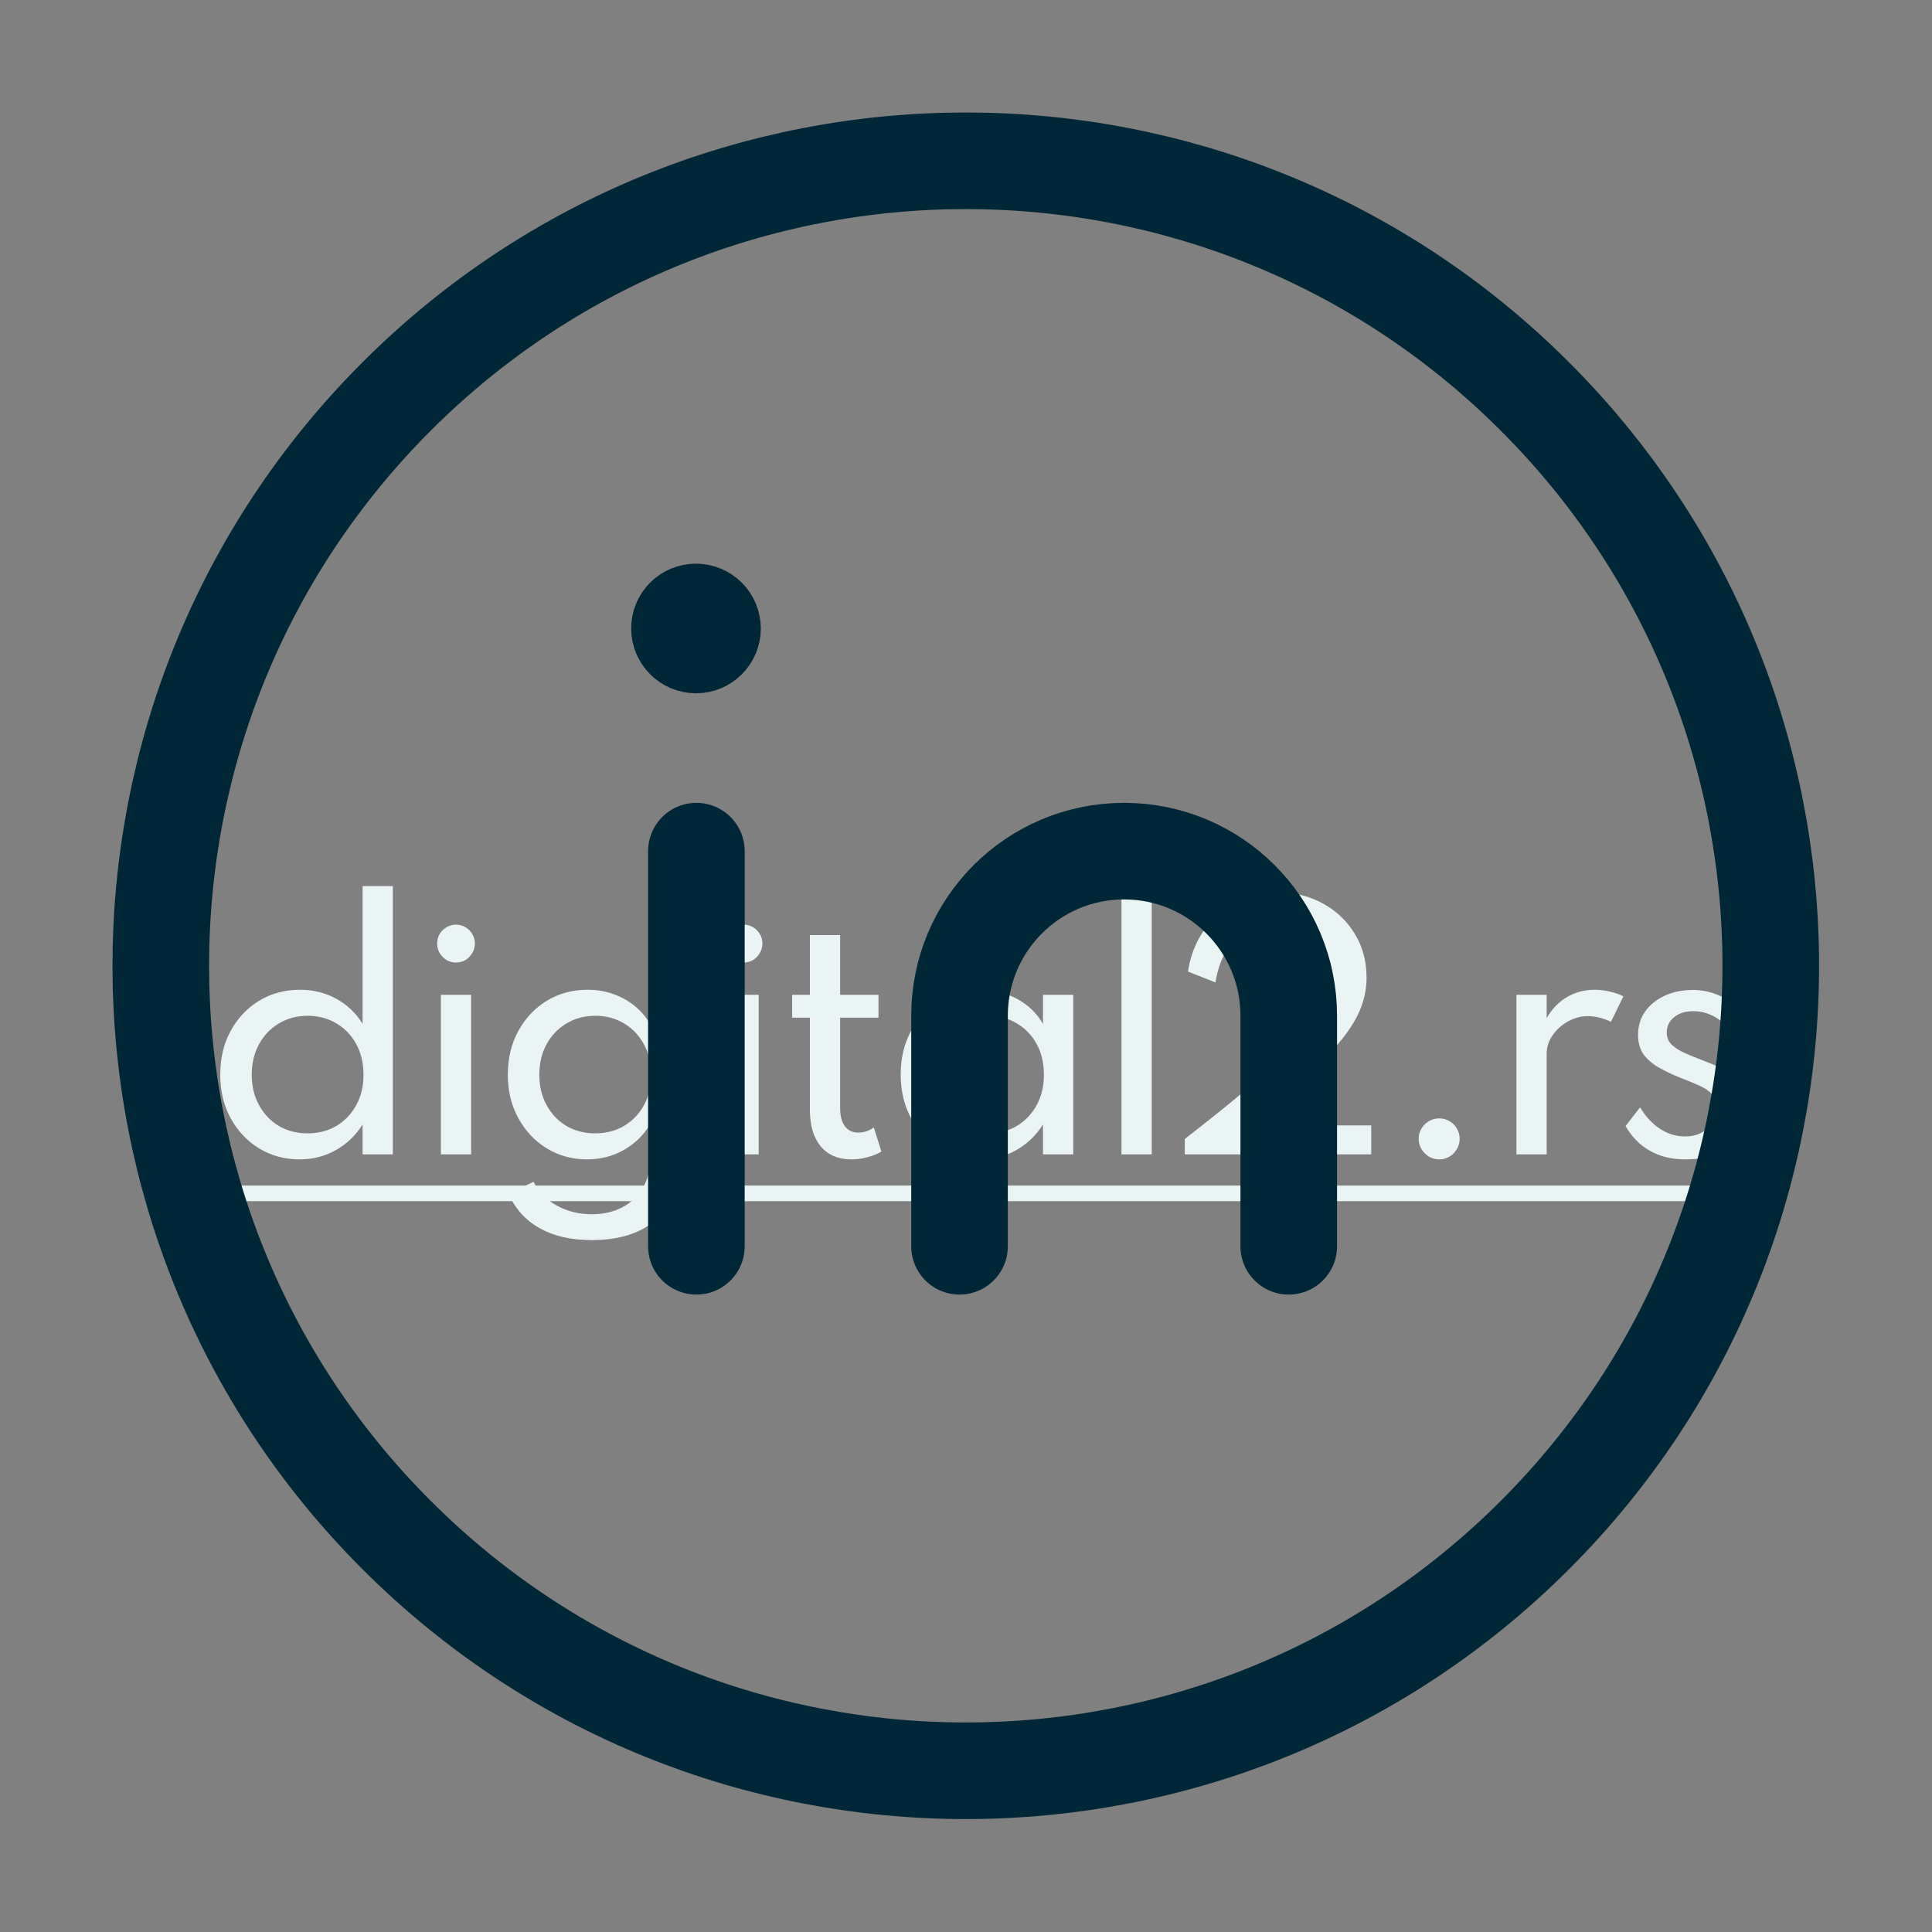
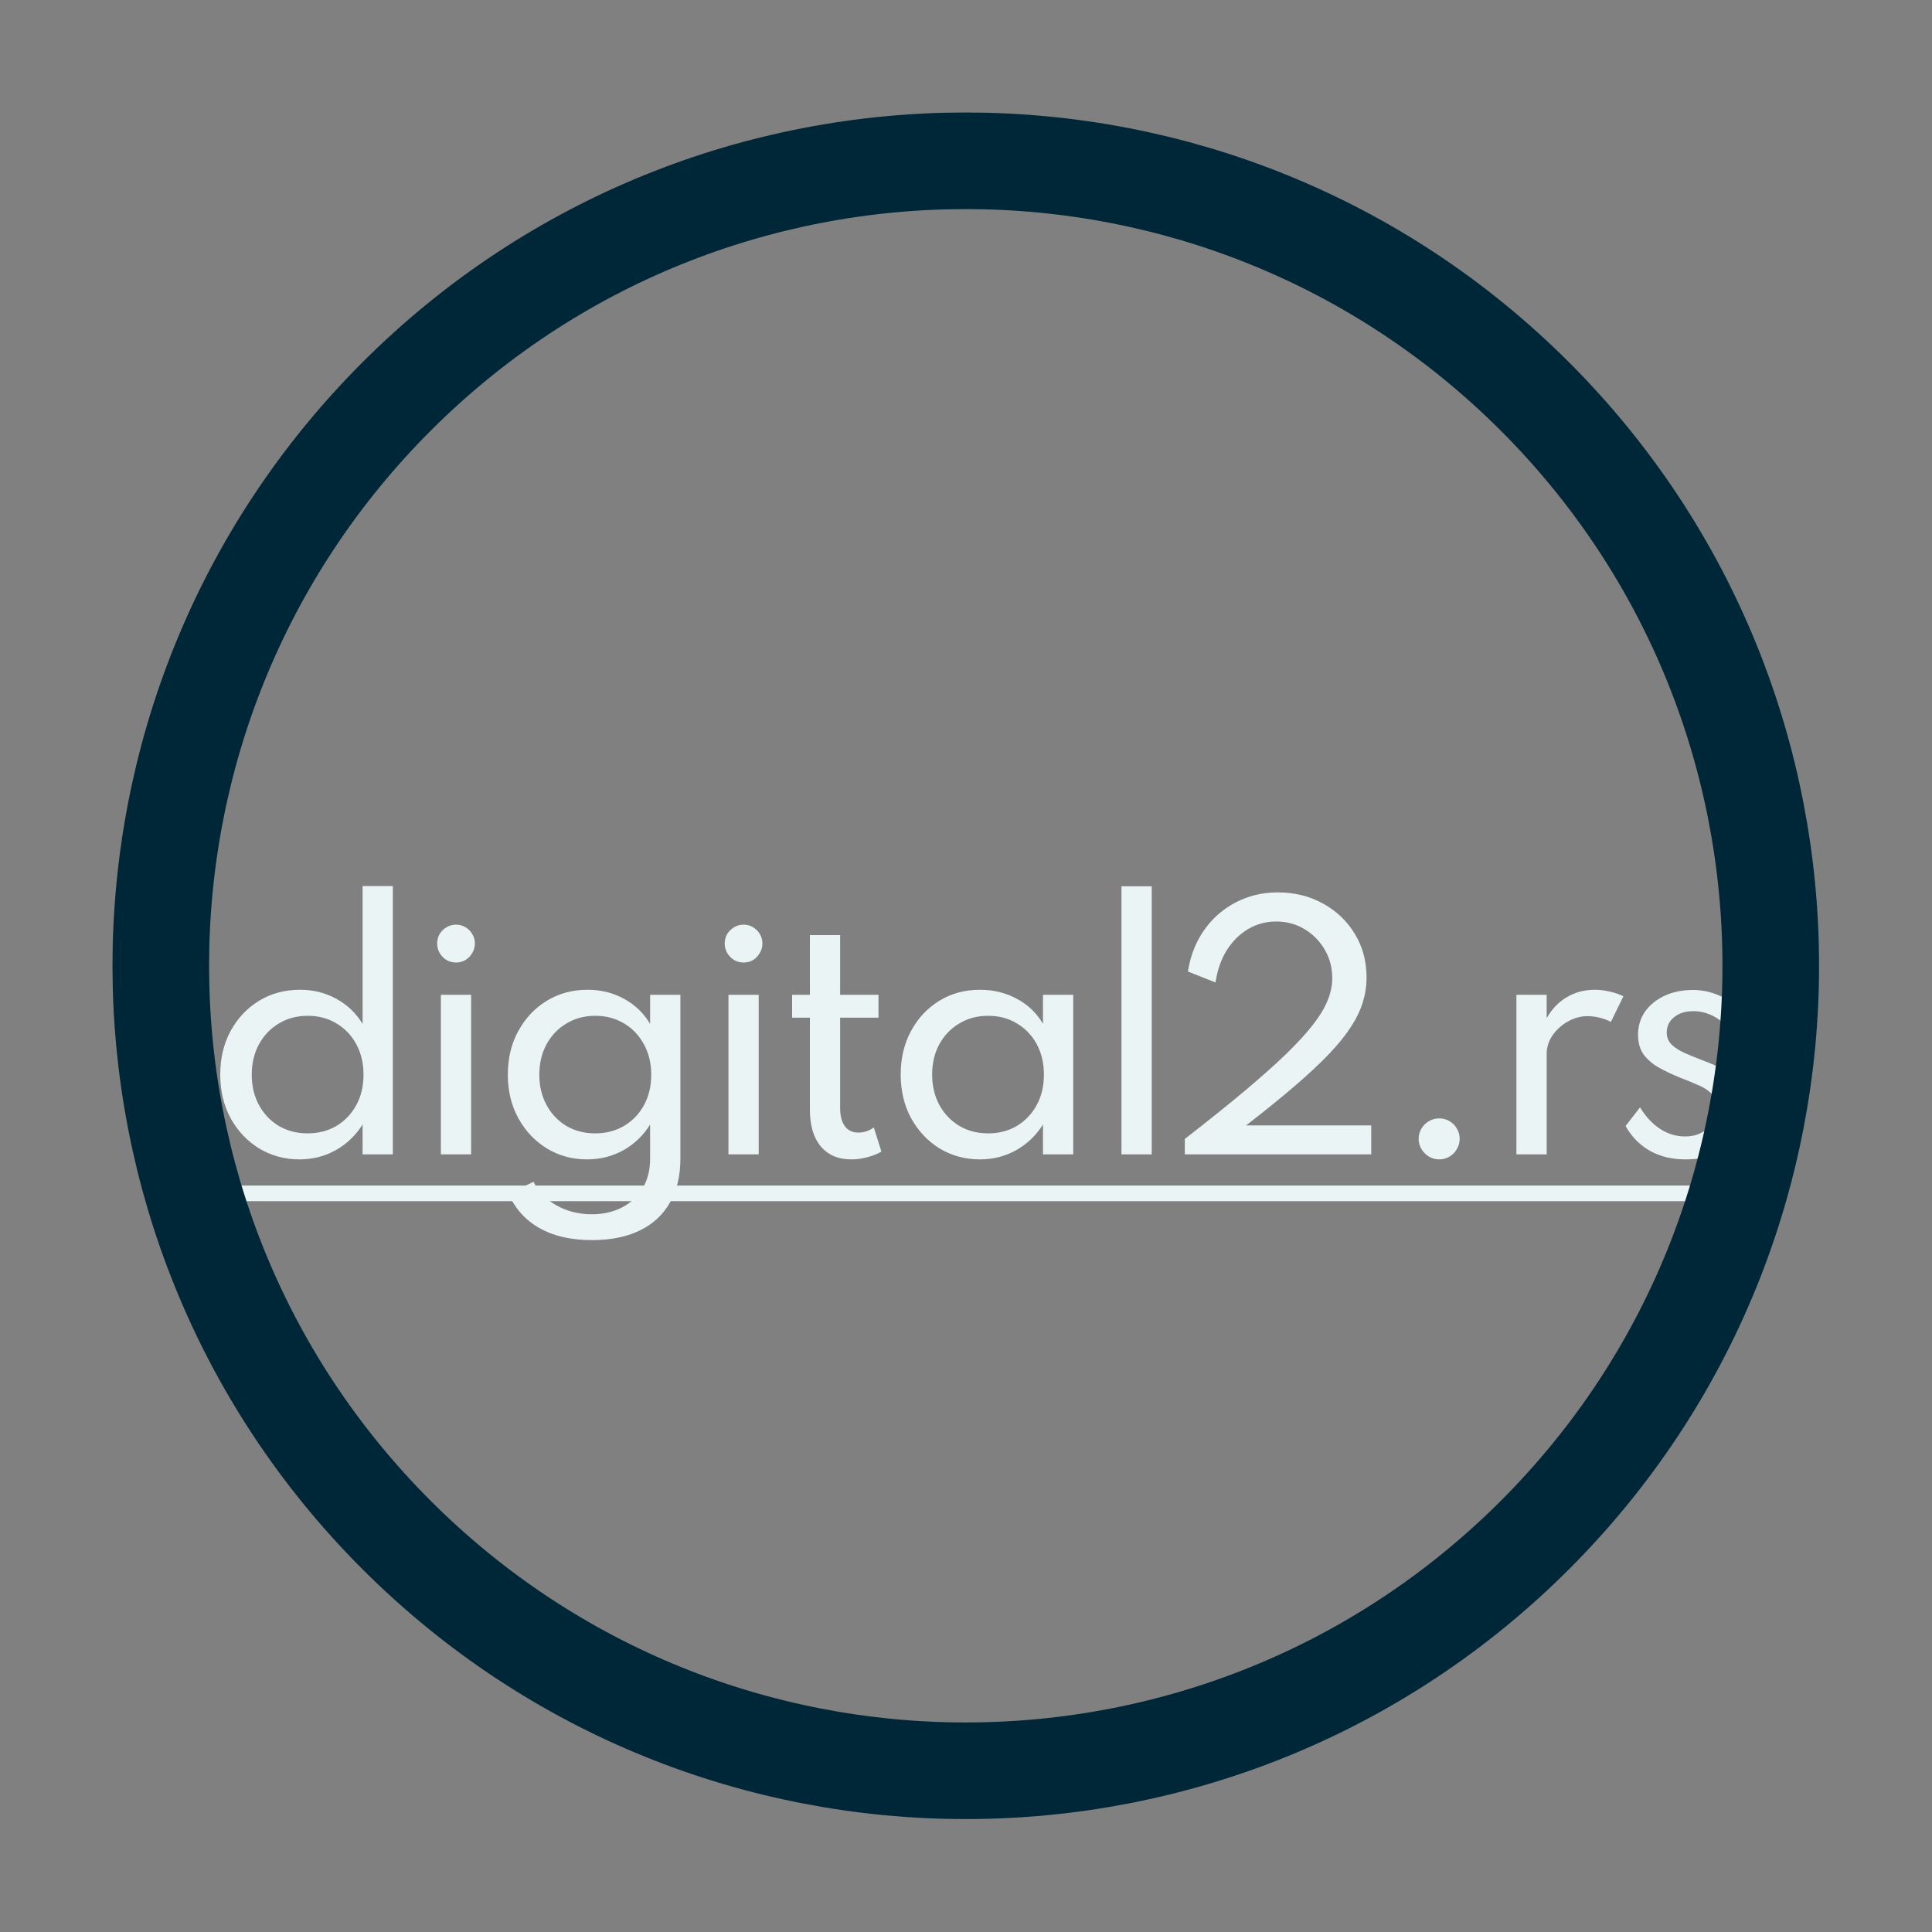
<svg xmlns="http://www.w3.org/2000/svg" width="40" height="40" viewBox="0 0 40 40" fill="none">
  <rect x="0" y="0" width="40" height="40" fill="#808080" stroke="none" />
  <path d="M6.2 24.004C5.894 24.004 5.617 23.928 5.367 23.778C5.12 23.627 4.923 23.419 4.777 23.155C4.632 22.89 4.56 22.588 4.56 22.248C4.56 21.91 4.631 21.61 4.773 21.348C4.917 21.083 5.113 20.874 5.361 20.722C5.61 20.569 5.894 20.492 6.213 20.492C6.488 20.492 6.739 20.555 6.965 20.68C7.193 20.805 7.373 20.978 7.507 21.199V18.346H8.133V23.9H7.507V23.281C7.365 23.507 7.18 23.684 6.952 23.813C6.724 23.94 6.473 24.004 6.2 24.004ZM6.367 23.465C6.593 23.465 6.793 23.413 6.968 23.31C7.142 23.204 7.279 23.06 7.378 22.877C7.477 22.695 7.526 22.486 7.526 22.251C7.526 22.015 7.477 21.805 7.378 21.622C7.279 21.437 7.142 21.293 6.968 21.19C6.793 21.084 6.594 21.031 6.371 21.031C6.147 21.031 5.948 21.084 5.774 21.19C5.599 21.293 5.462 21.437 5.361 21.622C5.262 21.805 5.212 22.015 5.212 22.251C5.212 22.486 5.262 22.695 5.361 22.877C5.46 23.06 5.596 23.204 5.77 23.31C5.945 23.413 6.144 23.465 6.367 23.465ZM9.128 23.9V20.596H9.754V23.9H9.128ZM9.441 19.928C9.37 19.928 9.304 19.91 9.244 19.876C9.186 19.84 9.139 19.791 9.102 19.731C9.068 19.671 9.051 19.605 9.051 19.534C9.051 19.461 9.068 19.395 9.102 19.337C9.139 19.279 9.186 19.233 9.244 19.198C9.304 19.162 9.37 19.144 9.441 19.144C9.514 19.144 9.58 19.162 9.638 19.198C9.696 19.233 9.742 19.279 9.777 19.337C9.813 19.395 9.832 19.461 9.832 19.534C9.832 19.605 9.813 19.671 9.777 19.731C9.742 19.791 9.696 19.84 9.638 19.876C9.58 19.91 9.514 19.928 9.441 19.928ZM12.254 25.675C11.828 25.675 11.468 25.594 11.176 25.43C10.883 25.267 10.667 25.028 10.527 24.714L11.047 24.468C11.146 24.673 11.304 24.835 11.521 24.956C11.738 25.078 11.982 25.14 12.254 25.14C12.486 25.14 12.693 25.093 12.873 25.001C13.056 24.908 13.199 24.776 13.302 24.604C13.408 24.432 13.46 24.226 13.46 23.988V23.281C13.321 23.507 13.137 23.684 12.909 23.813C12.681 23.94 12.429 24.004 12.153 24.004C11.848 24.004 11.572 23.928 11.324 23.778C11.077 23.627 10.88 23.419 10.734 23.155C10.587 22.89 10.514 22.588 10.514 22.248C10.514 21.91 10.586 21.61 10.73 21.348C10.874 21.083 11.07 20.874 11.318 20.722C11.567 20.569 11.85 20.492 12.166 20.492C12.442 20.492 12.694 20.555 12.922 20.68C13.15 20.805 13.329 20.978 13.46 21.199V20.596H14.087V23.991C14.087 24.344 14.014 24.646 13.87 24.898C13.728 25.149 13.521 25.342 13.248 25.475C12.974 25.609 12.643 25.675 12.254 25.675ZM12.321 23.465C12.547 23.465 12.747 23.413 12.922 23.31C13.098 23.204 13.236 23.06 13.335 22.877C13.434 22.695 13.483 22.486 13.483 22.251C13.483 22.015 13.433 21.805 13.332 21.622C13.232 21.437 13.096 21.293 12.922 21.19C12.747 21.084 12.548 21.031 12.325 21.031C12.101 21.031 11.902 21.084 11.728 21.19C11.553 21.293 11.416 21.437 11.315 21.622C11.216 21.805 11.166 22.015 11.166 22.251C11.166 22.486 11.216 22.695 11.315 22.877C11.413 23.06 11.55 23.204 11.724 23.31C11.899 23.413 12.098 23.465 12.321 23.465ZM15.082 23.9V20.596H15.708V23.9H15.082ZM15.395 19.928C15.324 19.928 15.258 19.91 15.198 19.876C15.14 19.84 15.093 19.791 15.056 19.731C15.022 19.671 15.004 19.605 15.004 19.534C15.004 19.461 15.022 19.395 15.056 19.337C15.093 19.279 15.14 19.233 15.198 19.198C15.258 19.162 15.324 19.144 15.395 19.144C15.468 19.144 15.534 19.162 15.592 19.198C15.65 19.233 15.696 19.279 15.73 19.337C15.767 19.395 15.785 19.461 15.785 19.534C15.785 19.605 15.767 19.671 15.73 19.731C15.696 19.791 15.65 19.84 15.592 19.876C15.534 19.91 15.468 19.928 15.395 19.928ZM17.627 24.004C17.355 24.004 17.145 23.914 16.994 23.736C16.843 23.555 16.768 23.302 16.768 22.977V21.07H16.4V20.596H16.768V19.36H17.394V20.596H18.188V21.07H17.394V22.939C17.394 23.102 17.427 23.228 17.491 23.316C17.556 23.404 17.648 23.449 17.769 23.449C17.889 23.449 17.997 23.413 18.091 23.342L18.249 23.842C18.166 23.892 18.068 23.93 17.956 23.959C17.846 23.989 17.736 24.004 17.627 24.004ZM20.29 24.004C19.983 24.004 19.704 23.928 19.454 23.778C19.207 23.625 19.01 23.416 18.864 23.152C18.72 22.887 18.648 22.585 18.648 22.245C18.648 21.909 18.719 21.61 18.861 21.348C19.003 21.083 19.197 20.874 19.445 20.722C19.692 20.569 19.974 20.492 20.29 20.492C20.57 20.492 20.825 20.555 21.055 20.68C21.287 20.805 21.467 20.978 21.594 21.199V20.596H22.22V23.9H21.594V23.281C21.45 23.509 21.265 23.686 21.039 23.813C20.813 23.94 20.564 24.004 20.29 24.004ZM20.458 23.465C20.684 23.465 20.883 23.413 21.055 23.31C21.229 23.204 21.366 23.06 21.465 22.877C21.564 22.695 21.613 22.485 21.613 22.248C21.613 22.011 21.564 21.802 21.465 21.619C21.366 21.436 21.229 21.293 21.055 21.19C20.883 21.084 20.684 21.031 20.458 21.031C20.234 21.031 20.035 21.084 19.861 21.19C19.687 21.293 19.549 21.436 19.448 21.619C19.349 21.802 19.299 22.011 19.299 22.248C19.299 22.483 19.349 22.692 19.448 22.877C19.549 23.06 19.687 23.204 19.861 23.31C20.035 23.413 20.234 23.465 20.458 23.465ZM23.219 23.9V18.35H23.845V23.9H23.219ZM24.53 23.9V23.581C25.004 23.213 25.413 22.885 25.757 22.597C26.101 22.308 26.39 22.051 26.625 21.825C26.859 21.597 27.047 21.393 27.186 21.212C27.328 21.029 27.43 20.86 27.49 20.706C27.552 20.551 27.583 20.4 27.583 20.254C27.583 20.036 27.532 19.84 27.428 19.663C27.325 19.485 27.185 19.343 27.009 19.237C26.835 19.132 26.639 19.079 26.422 19.079C26.209 19.079 26.014 19.132 25.837 19.237C25.661 19.343 25.514 19.49 25.395 19.679C25.279 19.869 25.203 20.089 25.166 20.341L24.595 20.115C24.632 19.876 24.703 19.657 24.808 19.457C24.916 19.256 25.051 19.083 25.215 18.937C25.38 18.791 25.567 18.678 25.776 18.598C25.987 18.516 26.214 18.476 26.457 18.476C26.803 18.476 27.115 18.553 27.393 18.708C27.671 18.861 27.89 19.07 28.051 19.337C28.213 19.602 28.293 19.903 28.293 20.241C28.293 20.413 28.267 20.582 28.216 20.747C28.166 20.913 28.084 21.085 27.967 21.264C27.853 21.44 27.7 21.63 27.506 21.832C27.314 22.032 27.078 22.252 26.796 22.493C26.516 22.734 26.184 23.003 25.799 23.3H28.39V23.9H24.53ZM29.801 24.004C29.721 24.004 29.649 23.984 29.585 23.946C29.52 23.907 29.469 23.855 29.43 23.791C29.391 23.726 29.372 23.655 29.372 23.578C29.372 23.5 29.391 23.429 29.43 23.365C29.469 23.3 29.52 23.25 29.585 23.213C29.649 23.174 29.72 23.155 29.798 23.155C29.877 23.155 29.948 23.174 30.011 23.213C30.075 23.25 30.126 23.3 30.162 23.365C30.201 23.429 30.221 23.5 30.221 23.578C30.221 23.655 30.201 23.726 30.162 23.791C30.126 23.855 30.075 23.907 30.011 23.946C29.948 23.984 29.878 24.004 29.801 24.004ZM31.396 23.9V20.596H32.022V21.08C32.132 20.888 32.272 20.743 32.442 20.644C32.612 20.543 32.804 20.492 33.019 20.492C33.123 20.492 33.227 20.505 33.333 20.531C33.44 20.555 33.532 20.587 33.61 20.628L33.352 21.157C33.285 21.121 33.208 21.092 33.12 21.07C33.031 21.049 32.948 21.038 32.871 21.038C32.727 21.038 32.589 21.076 32.458 21.151C32.329 21.224 32.223 21.32 32.142 21.438C32.062 21.556 32.022 21.683 32.022 21.819V23.9H31.396ZM34.892 24.004C34.616 24.004 34.372 23.945 34.159 23.826C33.948 23.706 33.781 23.535 33.656 23.313L33.956 22.926C34.07 23.117 34.208 23.266 34.369 23.371C34.53 23.477 34.703 23.529 34.889 23.529C35.009 23.529 35.118 23.506 35.214 23.458C35.313 23.411 35.392 23.343 35.45 23.255C35.508 23.165 35.537 23.058 35.537 22.936C35.537 22.817 35.507 22.725 35.447 22.658C35.389 22.589 35.301 22.529 35.185 22.477C35.071 22.426 34.928 22.366 34.756 22.3C34.618 22.244 34.485 22.18 34.356 22.109C34.227 22.038 34.12 21.949 34.036 21.841C33.955 21.732 33.914 21.593 33.914 21.425C33.914 21.244 33.962 21.084 34.059 20.944C34.158 20.805 34.294 20.695 34.466 20.615C34.638 20.535 34.834 20.496 35.053 20.496C35.232 20.496 35.405 20.531 35.573 20.602C35.74 20.673 35.9 20.775 36.05 20.909L35.798 21.29C35.575 21.053 35.327 20.935 35.056 20.935C34.893 20.935 34.76 20.977 34.659 21.061C34.558 21.142 34.508 21.249 34.508 21.38C34.508 21.481 34.544 21.566 34.617 21.635C34.691 21.702 34.784 21.76 34.898 21.809C35.012 21.859 35.13 21.907 35.253 21.954C35.438 22.023 35.599 22.094 35.737 22.167C35.877 22.241 35.986 22.335 36.063 22.451C36.141 22.565 36.179 22.719 36.179 22.913C36.179 23.139 36.126 23.334 36.018 23.497C35.913 23.66 35.763 23.786 35.569 23.875C35.376 23.961 35.15 24.004 34.892 24.004Z" fill="#EAF4F4" />
  <path d="M4.141 24.546H36.58V24.869H4.141V24.546Z" fill="#EAF4F4" />
  <a href="https://www.linkedin.com/company/digital2-rs">
    <rect fill="black" fill-opacity="0" y="0.258" width="32.439" height="7.229" />
  </a>
-   <path d="M14.418 17.622V25.803" stroke="#002738" stroke-width="2" stroke-linecap="round" stroke-linejoin="round" />
-   <path d="M19.866 25.803V21.03C19.866 19.147 21.391 17.622 23.274 17.622V17.622C25.157 17.622 26.682 19.147 26.682 21.03V25.803" stroke="#002738" stroke-width="2" stroke-linecap="round" stroke-linejoin="round" />
-   <path d="M14.408 12.67C14.22 12.67 14.066 12.824 14.068 13.012C14.068 13.2 14.222 13.354 14.41 13.354C14.598 13.354 14.752 13.2 14.752 13.012C14.75 12.822 14.597 12.67 14.408 12.67" stroke="#002738" stroke-width="2" stroke-linecap="round" stroke-linejoin="round" />
  <path d="M31.78 8.21C38.289 14.719 38.289 25.272 31.78 31.78C25.272 38.289 14.719 38.289 8.21 31.78C1.702 25.272 1.702 14.719 8.21 8.21C14.719 1.702 25.272 1.702 31.78 8.21" stroke="#002738" stroke-width="2" stroke-linecap="round" stroke-linejoin="round" />
</svg>